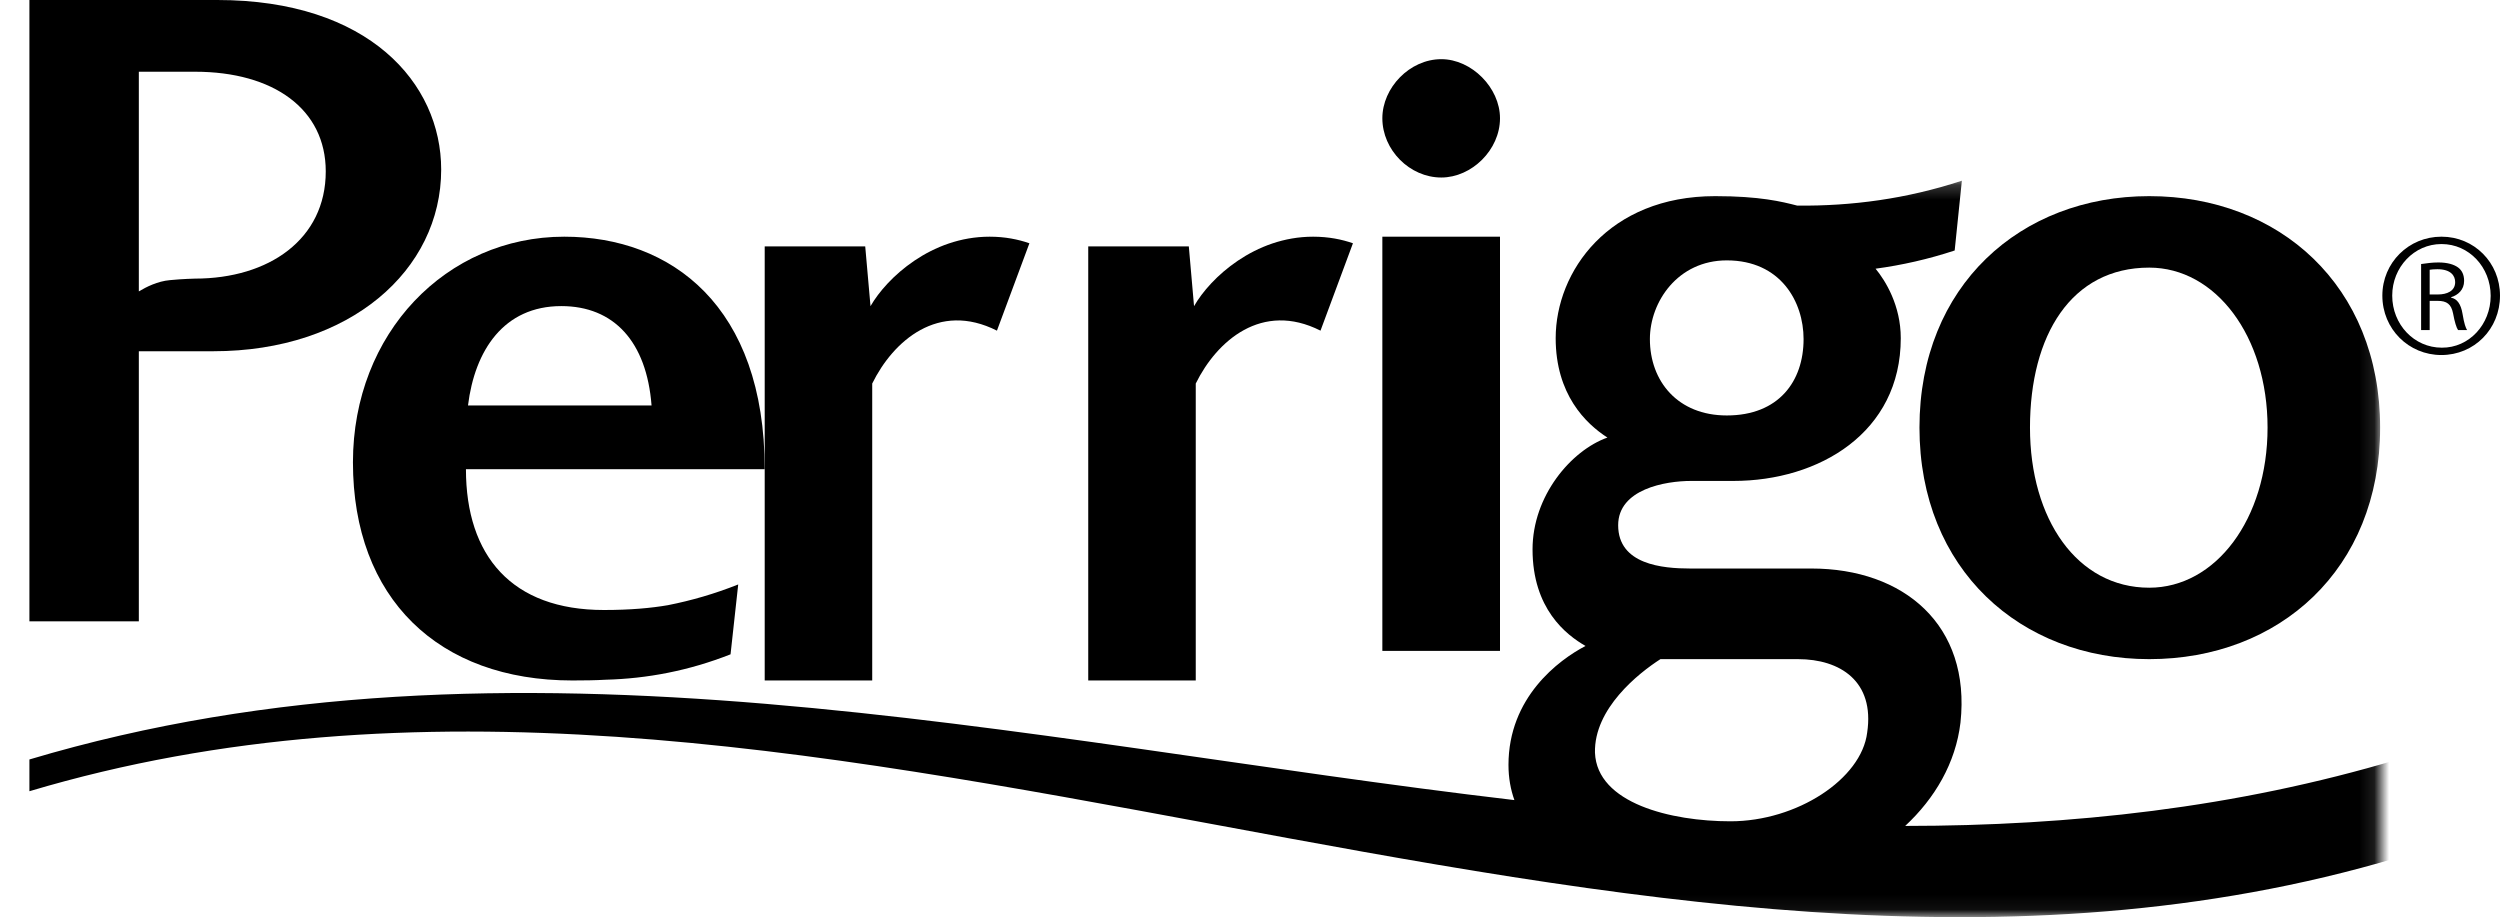
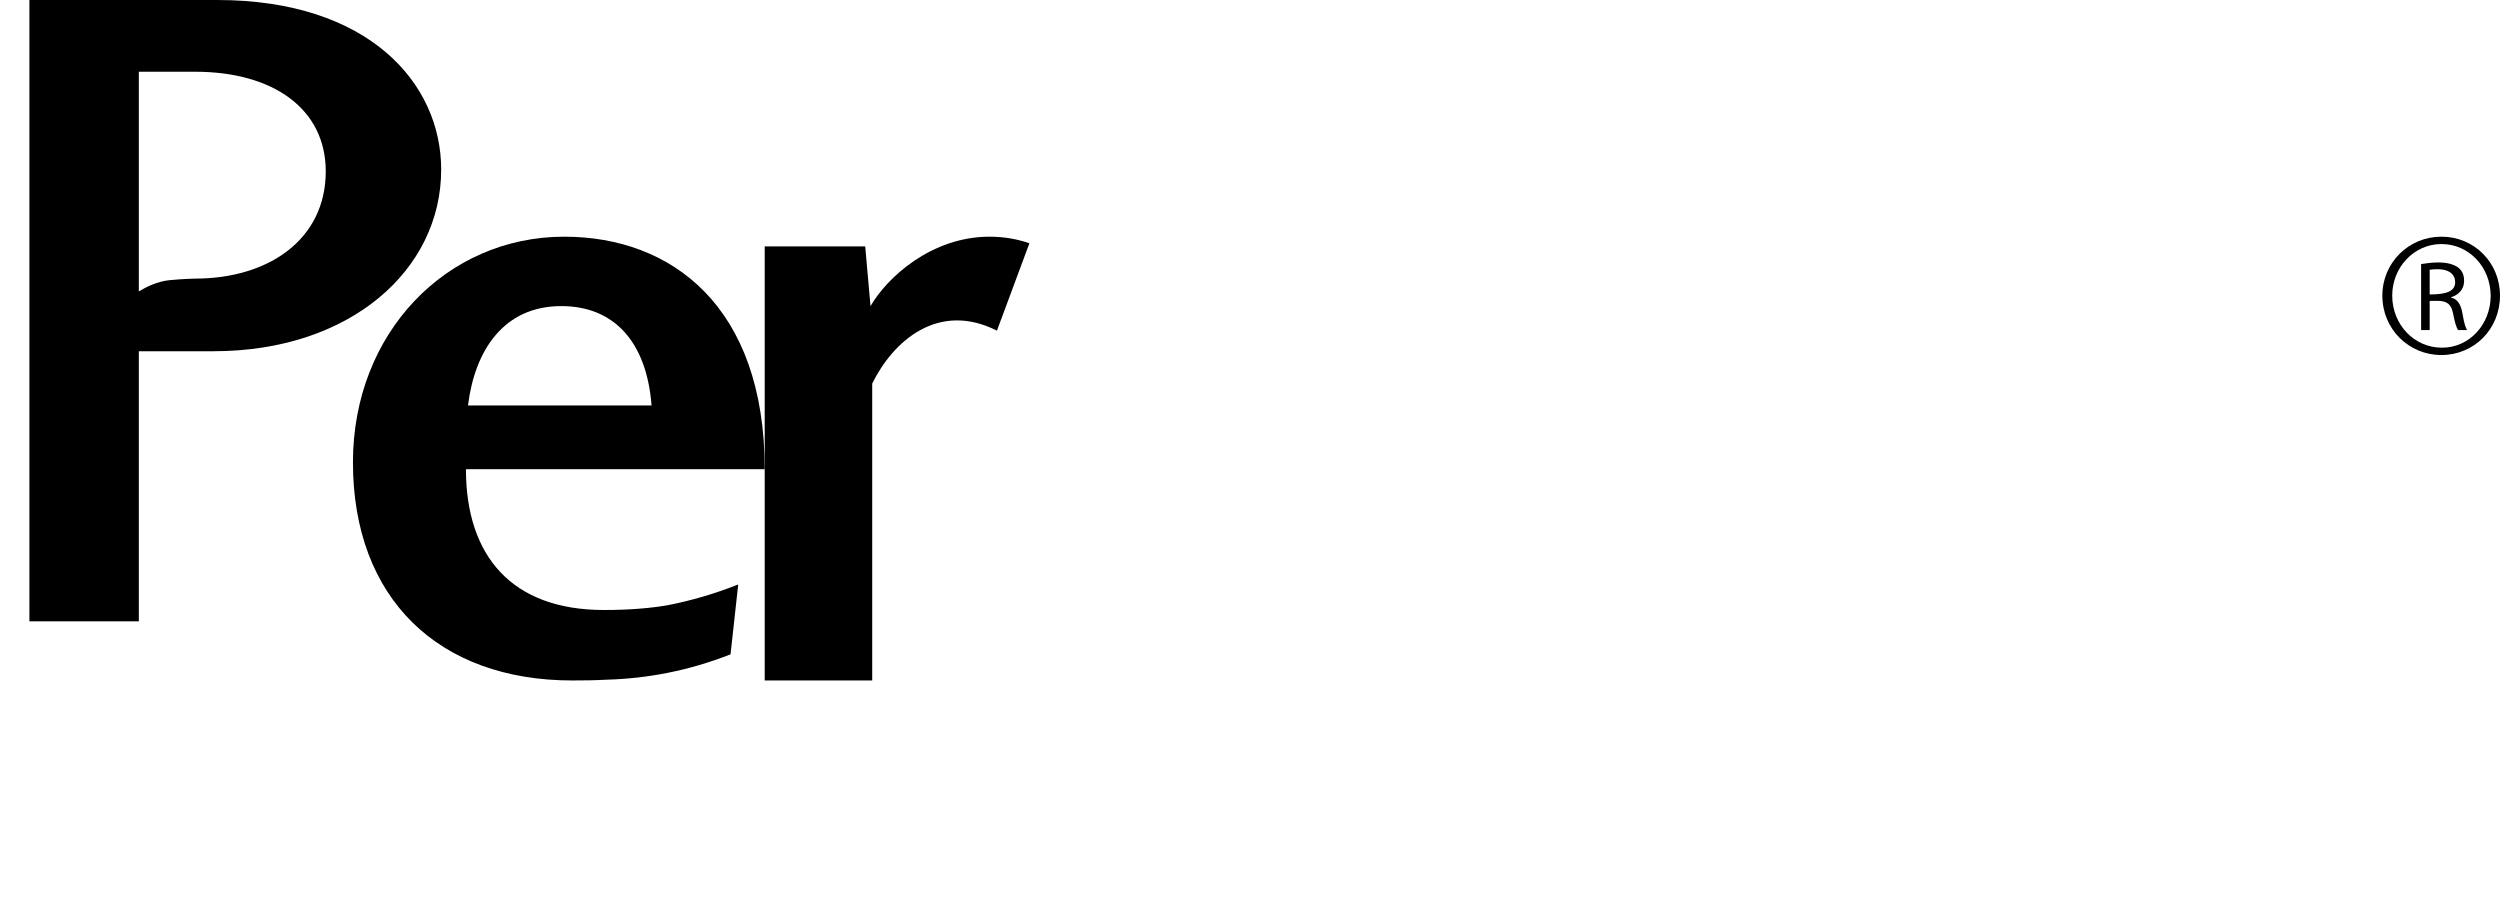
<svg xmlns="http://www.w3.org/2000/svg" width="169" height="62" viewBox="0 0 169 62" fill="none">
-   <path fill-rule="evenodd" clip-rule="evenodd" d="M101.4 7.995C101.4 10.139 99.479 12 97.432 12C95.296 12 93.447 10.139 93.447 7.995C93.447 5.931 95.296 4 97.432 4C99.479 4 101.4 5.931 101.4 7.995Z" fill="black" />
-   <path fill-rule="evenodd" clip-rule="evenodd" d="M93.447 44H101.4V16H93.447V44Z" fill="black" />
  <mask id="mask0_1992_185" style="mask-type:alpha" maskUnits="userSpaceOnUse" x="0" y="12" width="161" height="50">
-     <path fill-rule="evenodd" clip-rule="evenodd" d="M0 12.215H160.895V61.941H0V12.215Z" fill="white" />
-   </mask>
+     </mask>
  <g mask="url(#mask0_1992_185)">
-     <path fill-rule="evenodd" clip-rule="evenodd" d="M137.227 28.905C137.227 35.104 140.418 39.729 145.288 39.729C149.772 39.729 153.287 35.104 153.287 28.905C153.287 22.717 149.772 18.091 145.288 18.091C140.028 18.091 137.227 22.643 137.227 28.905ZM160.896 28.905C160.896 38.495 154.071 44.558 145.288 44.558C136.591 44.558 129.756 38.495 129.756 28.905C129.756 19.313 136.591 13.258 145.288 13.258C154.071 13.258 160.896 19.313 160.896 28.905Z" fill="black" />
    <path fill-rule="evenodd" clip-rule="evenodd" d="M112.245 44.558H121.549C124.389 44.558 126.74 46.052 126.221 49.523C125.838 52.661 121.473 55.52 116.979 55.52C112.96 55.52 107.955 54.304 107.82 50.882C107.752 47.901 110.757 45.513 112.245 44.558ZM116.731 17.602C120.375 17.602 121.922 20.402 121.922 22.922C121.922 25.779 120.239 28.085 116.731 28.085C113.422 28.085 111.533 25.779 111.533 22.922C111.533 20.402 113.422 17.602 116.731 17.602ZM128.791 55.833C130.799 53.965 132.204 51.578 132.528 48.849C133.241 42.251 128.696 38.432 122.45 38.432H114.262C112.373 38.432 109.388 38.16 109.388 35.506C109.388 33.063 112.579 32.511 114.323 32.511H117.183C122.968 32.511 128.492 29.245 128.492 22.861C128.492 20.65 127.462 18.984 126.789 18.164C128.57 17.924 130.347 17.523 132.136 16.933L132.622 12.215C128.877 13.447 125.175 13.935 121.497 13.9C120.458 13.633 118.969 13.258 115.947 13.258C108.739 13.258 105.164 18.352 105.164 22.861C105.164 26.647 107.181 28.631 108.662 29.579C106.193 30.457 103.6 33.535 103.6 37.136C103.6 41.159 105.88 42.92 107.181 43.667C105.361 44.617 101.973 47.144 101.973 51.706C101.973 52.586 102.118 53.369 102.373 54.086C68.68 50.136 34.62 41.604 1.988 51.34V53.487C54.134 37.922 109.939 73.528 162.083 57.972V51.34C151.123 54.617 140.009 55.825 128.791 55.833Z" fill="black" />
  </g>
  <path fill-rule="evenodd" clip-rule="evenodd" d="M37.943 20.692C41.5 20.692 43.713 23.097 44.045 27.408H31.637C32.094 23.687 34.052 20.692 37.943 20.692ZM40.823 41.236C34.597 41.236 31.498 37.583 31.498 31.716H51.694C51.694 20.692 45.381 16 38.144 16C30.171 16 23.859 22.522 23.859 31.25C23.859 40.454 29.636 46 38.69 46C39.498 46 40.245 45.989 40.947 45.949C43.738 45.877 46.567 45.343 49.385 44.232C49.561 42.661 49.728 41.087 49.903 39.509C48.315 40.142 46.742 40.595 45.153 40.91C44.019 41.106 42.605 41.236 40.823 41.236Z" fill="black" />
  <path fill-rule="evenodd" clip-rule="evenodd" d="M13.182 4.849H9.385V19.699C9.882 19.402 10.645 19.011 11.486 18.937C12.325 18.853 13.182 18.834 13.182 18.834C18.172 18.834 22.021 16.176 22.021 11.586C22.021 7.373 18.488 4.849 13.182 4.849ZM1.988 42V0H14.691C24.91 0 29.824 5.611 29.824 11.462C29.824 18.265 23.659 23.744 14.426 23.744H9.385V42H1.988Z" fill="black" />
  <path fill-rule="evenodd" clip-rule="evenodd" d="M69.588 16.445C68.832 16.183 67.942 16 66.895 16C62.959 16 59.957 18.763 58.846 20.697L58.489 16.657H51.694V46H58.962V25.927C60.382 23.038 63.438 20.353 67.393 22.352L69.588 16.445Z" fill="black" />
-   <path fill-rule="evenodd" clip-rule="evenodd" d="M91.459 16.445C90.705 16.183 89.817 16 88.766 16C84.831 16 81.82 18.763 80.717 20.697L80.364 16.657H73.565V46H80.833V25.927C82.253 23.038 85.311 20.353 89.266 22.352L91.459 16.445Z" fill="black" />
-   <path fill-rule="evenodd" clip-rule="evenodd" d="M164.246 19.906H164.802C165.412 19.906 165.969 19.676 165.969 19.072C165.969 18.644 165.682 18.199 164.766 18.199C164.533 18.199 164.371 18.218 164.246 18.236V19.906ZM164.246 22.311H163.667V17.849C164.066 17.796 164.389 17.742 164.837 17.742C165.465 17.742 165.896 17.884 166.165 18.08C166.431 18.276 166.574 18.578 166.574 18.987C166.574 19.591 166.165 19.946 165.699 20.089V20.125C166.094 20.195 166.358 20.552 166.466 21.209C166.579 21.902 166.685 22.169 166.775 22.311H166.165C166.059 22.169 165.932 21.761 165.825 21.174C165.703 20.568 165.412 20.338 164.784 20.338H164.246V22.311ZM165.035 16.498C163.196 16.498 161.714 18.062 161.714 19.983C161.714 21.938 163.196 23.503 165.066 23.503C166.907 23.52 168.369 21.938 168.369 19.999C168.369 18.062 166.907 16.498 165.053 16.498H165.035ZM165.053 16C167.251 16 169 17.752 169 19.983C169 22.249 167.251 24 165.035 24C162.833 24 161.047 22.249 161.047 19.983C161.047 17.752 162.833 16 165.035 16H165.053Z" fill="black" />
+   <path fill-rule="evenodd" clip-rule="evenodd" d="M164.246 19.906C165.412 19.906 165.969 19.676 165.969 19.072C165.969 18.644 165.682 18.199 164.766 18.199C164.533 18.199 164.371 18.218 164.246 18.236V19.906ZM164.246 22.311H163.667V17.849C164.066 17.796 164.389 17.742 164.837 17.742C165.465 17.742 165.896 17.884 166.165 18.08C166.431 18.276 166.574 18.578 166.574 18.987C166.574 19.591 166.165 19.946 165.699 20.089V20.125C166.094 20.195 166.358 20.552 166.466 21.209C166.579 21.902 166.685 22.169 166.775 22.311H166.165C166.059 22.169 165.932 21.761 165.825 21.174C165.703 20.568 165.412 20.338 164.784 20.338H164.246V22.311ZM165.035 16.498C163.196 16.498 161.714 18.062 161.714 19.983C161.714 21.938 163.196 23.503 165.066 23.503C166.907 23.52 168.369 21.938 168.369 19.999C168.369 18.062 166.907 16.498 165.053 16.498H165.035ZM165.053 16C167.251 16 169 17.752 169 19.983C169 22.249 167.251 24 165.035 24C162.833 24 161.047 22.249 161.047 19.983C161.047 17.752 162.833 16 165.035 16H165.053Z" fill="black" />
</svg>